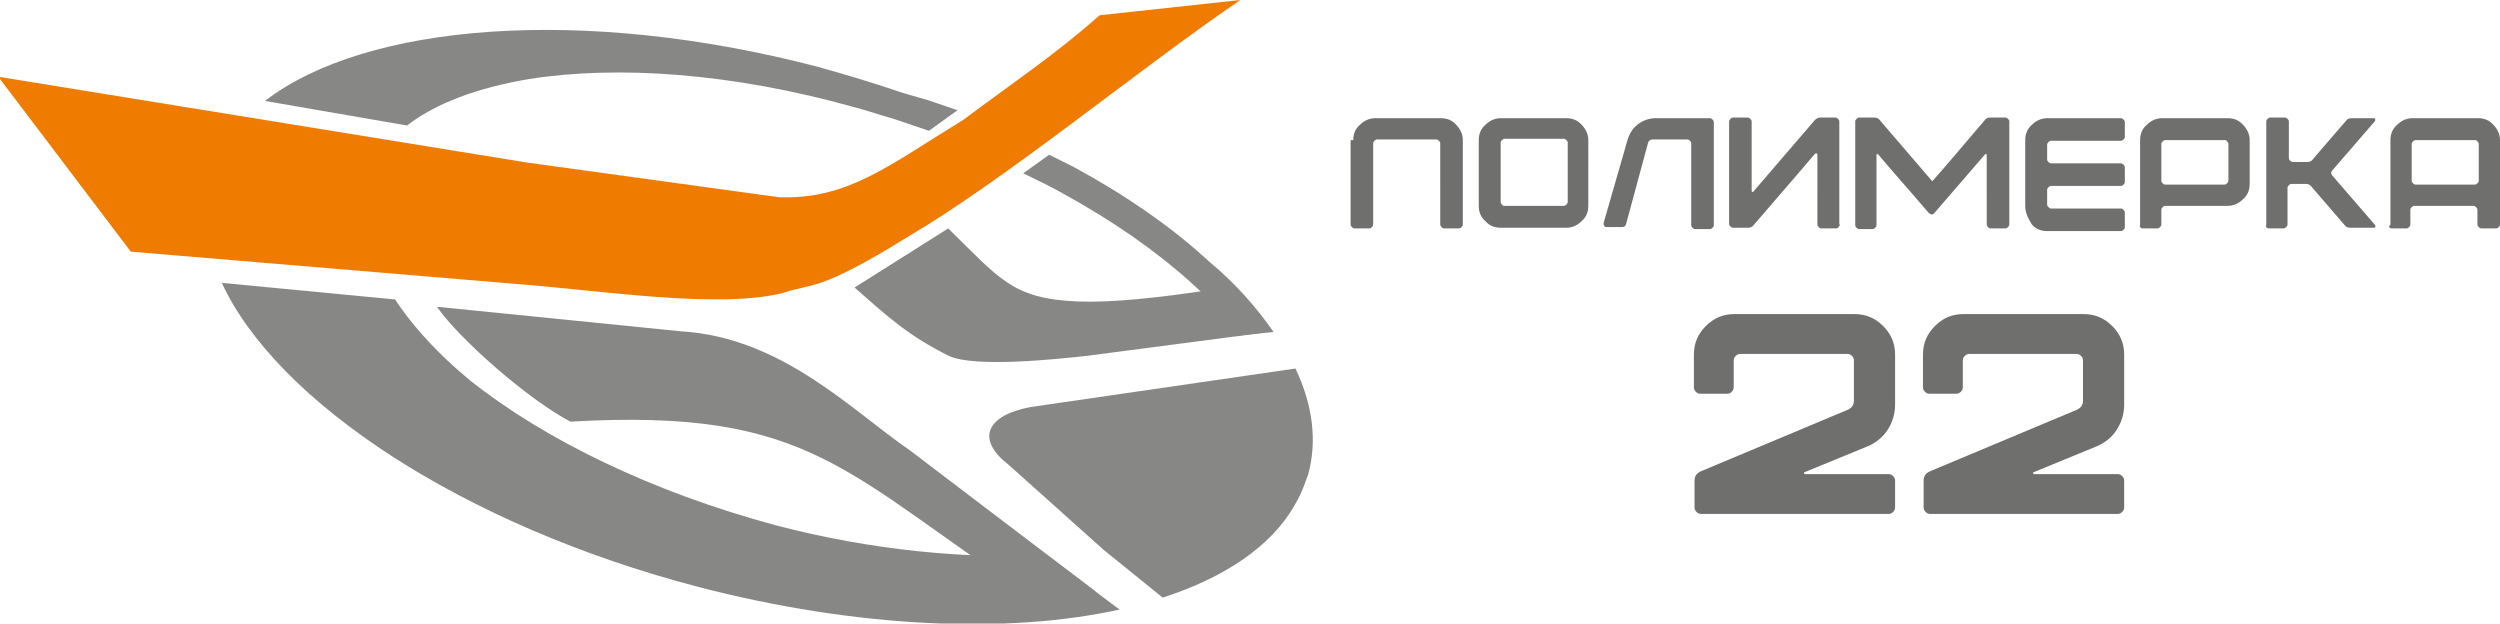
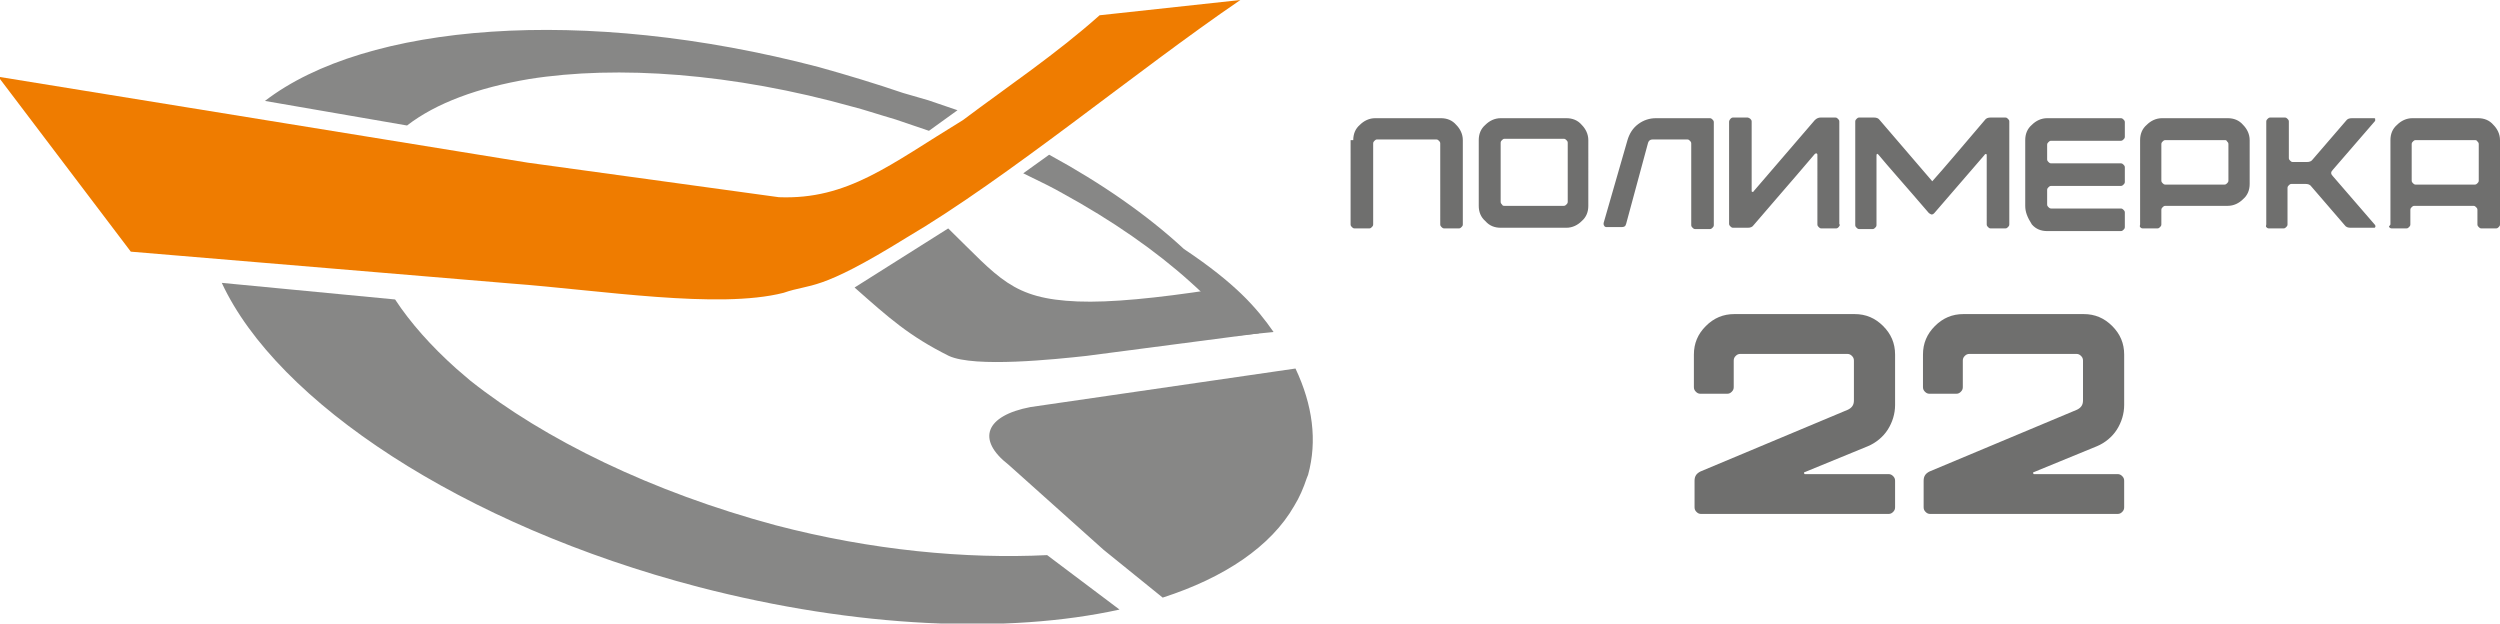
<svg xmlns="http://www.w3.org/2000/svg" version="1.1" id="Слой_1" x="0px" y="0px" viewBox="0 0 376.5 93.9" style="enable-background:new 0 0 376.5 93.9;" xml:space="preserve">
  <style type="text/css"> .st0{fill-rule:evenodd;clip-rule:evenodd;fill:#6F6F6E;} .st1{fill-rule:evenodd;clip-rule:evenodd;fill:#878786;} .st2{fill-rule:evenodd;clip-rule:evenodd;fill:#EF7C00;} </style>
  <path class="st0" d="M203.8,21.1c0-0.9,0.3-1.7,1-2.3c0.6-0.6,1.4-1,2.3-1h9.9c0.9,0,1.7,0.3,2.3,1c0.6,0.6,1,1.4,1,2.3v12.7 c0,0.2-0.1,0.3-0.2,0.4s-0.2,0.2-0.4,0.2h-2.2c-0.2,0-0.3-0.1-0.4-0.2c-0.1-0.1-0.2-0.2-0.2-0.4V21.6c0-0.2-0.1-0.3-0.2-0.4 c-0.1-0.1-0.2-0.2-0.4-0.2h-8.9c-0.2,0-0.3,0.1-0.4,0.2c-0.1,0.1-0.2,0.2-0.2,0.4v12.2c0,0.2-0.1,0.3-0.2,0.4s-0.2,0.2-0.4,0.2h-2.2 c-0.2,0-0.3-0.1-0.4-0.2c-0.1-0.1-0.2-0.2-0.2-0.4V21.1L203.8,21.1z M222.7,31v-9.9c0-0.9,0.3-1.7,1-2.3c0.6-0.6,1.4-1,2.3-1h9.9 c0.9,0,1.7,0.3,2.3,1c0.6,0.6,1,1.4,1,2.3V31c0,0.9-0.3,1.7-1,2.3c-0.6,0.6-1.4,1-2.3,1H226c-0.9,0-1.7-0.3-2.3-1 C223,32.7,222.7,31.9,222.7,31L222.7,31z M226.6,31h8.9c0.2,0,0.3-0.1,0.4-0.2c0.1-0.1,0.2-0.2,0.2-0.4v-8.9c0-0.2-0.1-0.3-0.2-0.4 c-0.1-0.1-0.2-0.2-0.4-0.2h-8.9c-0.2,0-0.3,0.1-0.4,0.2c-0.1,0.1-0.2,0.2-0.2,0.4v8.9c0,0.2,0.1,0.3,0.2,0.4 C226.3,31,226.4,31,226.6,31L226.6,31z M245.1,21.1c0.3-1,0.8-1.8,1.6-2.4c0.8-0.6,1.7-0.9,2.7-0.9h8.1c0.2,0,0.3,0.1,0.4,0.2 c0.1,0.1,0.2,0.2,0.2,0.4v15.5c0,0.2-0.1,0.3-0.2,0.4c-0.1,0.1-0.2,0.2-0.4,0.2h-2.2c-0.2,0-0.3-0.1-0.4-0.2s-0.2-0.2-0.2-0.4V21.6 c0-0.2-0.1-0.3-0.2-0.4c-0.1-0.1-0.2-0.2-0.4-0.2h-5.2c-0.4,0-0.6,0.2-0.7,0.5l-3.3,12.2c-0.1,0.4-0.3,0.5-0.7,0.5h-2.3 c-0.1,0-0.3-0.1-0.3-0.2c-0.1-0.1-0.1-0.2-0.1-0.4L245.1,21.1L245.1,21.1z M277.1,33.8c0,0.1-0.1,0.3-0.2,0.4 c-0.1,0.1-0.2,0.2-0.4,0.2h-2.2c-0.2,0-0.3-0.1-0.4-0.2c-0.1-0.1-0.2-0.2-0.2-0.4V23.4c0-0.2,0-0.2-0.1-0.3c-0.1,0-0.2,0-0.3,0.1 c-3.9,4.6-7,8.1-9.2,10.7c-0.2,0.3-0.5,0.4-0.9,0.4H261c-0.2,0-0.3-0.1-0.4-0.2c-0.1-0.1-0.2-0.2-0.2-0.4V18.3 c0-0.1,0.1-0.3,0.2-0.4c0.1-0.1,0.2-0.2,0.4-0.2h2.2c0.1,0,0.3,0.1,0.4,0.2c0.1,0.1,0.2,0.2,0.2,0.4v10.4c0,0.1,0,0.2,0.1,0.2 c0.1,0,0.2,0,0.2-0.1l9.2-10.7c0.3-0.3,0.6-0.4,0.9-0.4h2.2c0.2,0,0.3,0.1,0.4,0.2c0.1,0.1,0.2,0.2,0.2,0.4c0,0,0,2.6,0,7.7V33.8 L277.1,33.8z M279.4,18.3c0-0.2,0.1-0.3,0.2-0.4s0.2-0.2,0.4-0.2h2.2c0.4,0,0.7,0.1,0.9,0.4l7.9,9.2c1.8-2,4.4-5.1,7.9-9.2 c0.2-0.3,0.5-0.4,0.9-0.4h2.2c0.2,0,0.3,0.1,0.4,0.2c0.1,0.1,0.2,0.2,0.2,0.4v15.5c0,0.2-0.1,0.3-0.2,0.4c-0.1,0.1-0.2,0.2-0.4,0.2 h-2.2c-0.2,0-0.3-0.1-0.4-0.2s-0.2-0.2-0.2-0.4V23.4c0-0.1,0-0.2-0.1-0.2c-0.1,0-0.2,0-0.2,0.1c-1.4,1.6-3.9,4.5-7.6,8.8 c-0.1,0.1-0.2,0.2-0.4,0.2c-0.1,0-0.2-0.1-0.4-0.2c-3.6-4.2-6.2-7.1-7.6-8.8c-0.1-0.1-0.2-0.2-0.2-0.1c-0.1,0-0.1,0.1-0.1,0.3v10.4 c0,0.2-0.1,0.3-0.2,0.4s-0.2,0.2-0.4,0.2H280c-0.2,0-0.3-0.1-0.4-0.2c-0.1-0.1-0.2-0.2-0.2-0.4V18.3L279.4,18.3z M305,31v-9.9 c0-0.9,0.3-1.7,1-2.3c0.6-0.6,1.4-1,2.3-1h11.1c0.2,0,0.3,0.1,0.4,0.2s0.2,0.2,0.2,0.4v2.2c0,0.2-0.1,0.3-0.2,0.4 c-0.1,0.1-0.2,0.2-0.4,0.2h-10.5c-0.2,0-0.3,0.1-0.4,0.2c-0.1,0.1-0.2,0.2-0.2,0.4v2.2c0,0.2,0.1,0.3,0.2,0.4 c0.1,0.1,0.2,0.2,0.4,0.2h10.5c0.2,0,0.3,0.1,0.4,0.2c0.1,0.1,0.2,0.2,0.2,0.4v2.2c0,0.2-0.1,0.3-0.2,0.4c-0.1,0.1-0.2,0.2-0.4,0.2 h-10.5c-0.2,0-0.3,0.1-0.4,0.2c-0.1,0.1-0.2,0.2-0.2,0.4v2.2c0,0.2,0.1,0.3,0.2,0.4c0.1,0.1,0.2,0.2,0.4,0.2h10.5 c0.2,0,0.3,0.1,0.4,0.2s0.2,0.2,0.2,0.4v2.2c0,0.2-0.1,0.3-0.2,0.4s-0.2,0.2-0.4,0.2h-11.1c-0.9,0-1.7-0.3-2.3-1 C305.3,32.7,305,31.9,305,31L305,31z M335,21.1h-8.9c-0.2,0-0.3,0.1-0.4,0.2c-0.1,0.1-0.2,0.2-0.2,0.4v5.5c0,0.2,0.1,0.3,0.2,0.4 c0.1,0.1,0.2,0.2,0.4,0.2h8.9c0.2,0,0.3-0.1,0.4-0.2c0.1-0.1,0.2-0.2,0.2-0.4v-5.5c0-0.2-0.1-0.3-0.2-0.4 C335.3,21.1,335.2,21.1,335,21.1L335,21.1z M322.3,33.8V21.1c0-0.9,0.3-1.7,1-2.3c0.6-0.6,1.4-1,2.3-1h9.9c0.9,0,1.7,0.3,2.3,1 c0.6,0.6,1,1.4,1,2.3v6.6c0,0.9-0.3,1.7-1,2.3c-0.6,0.6-1.4,1-2.3,1h-9.4c-0.2,0-0.3,0.1-0.4,0.2c-0.1,0.1-0.2,0.2-0.2,0.4v2.2 c0,0.2-0.1,0.3-0.2,0.4s-0.2,0.2-0.4,0.2h-2.2c-0.2,0-0.3-0.1-0.4-0.2S322.3,33.9,322.3,33.8L322.3,33.8z M341.3,33.8V18.3 c0-0.2,0.1-0.3,0.2-0.4s0.2-0.2,0.4-0.2h2.2c0.2,0,0.3,0.1,0.4,0.2s0.2,0.2,0.2,0.4v5.5c0,0.2,0.1,0.3,0.2,0.4 c0.1,0.1,0.2,0.2,0.4,0.2h2.1c0.4,0,0.7-0.1,0.9-0.4l5-5.8c0.2-0.3,0.5-0.4,0.9-0.4h3.3c0.1,0,0.2,0,0.2,0.1c0,0.1,0,0.2,0,0.3 l-6.4,7.4c-0.3,0.3-0.3,0.6,0,0.9l6.4,7.4c0,0.1,0.1,0.2,0,0.3c0,0.1-0.1,0.1-0.2,0.1H354c-0.4,0-0.7-0.1-0.9-0.4l-5-5.8 c-0.2-0.3-0.5-0.4-0.9-0.4h-2.1c-0.2,0-0.3,0.1-0.4,0.2c-0.1,0.1-0.2,0.2-0.2,0.4v5.5c0,0.2-0.1,0.3-0.2,0.4s-0.2,0.2-0.4,0.2h-2.2 c-0.2,0-0.3-0.1-0.4-0.2S341.3,33.9,341.3,33.8L341.3,33.8z M372.7,21.1h-8.9c-0.2,0-0.3,0.1-0.4,0.2c-0.1,0.1-0.2,0.2-0.2,0.4v5.5 c0,0.2,0.1,0.3,0.2,0.4c0.1,0.1,0.2,0.2,0.4,0.2h8.9c0.2,0,0.3-0.1,0.4-0.2c0.1-0.1,0.2-0.2,0.2-0.4v-5.5c0-0.2-0.1-0.3-0.2-0.4 C373,21.1,372.8,21.1,372.7,21.1L372.7,21.1z M360,33.8V21.1c0-0.9,0.3-1.7,1-2.3c0.6-0.6,1.4-1,2.3-1h9.9c0.9,0,1.7,0.3,2.3,1 c0.6,0.6,1,1.4,1,2.3v12.7c0,0.2-0.1,0.3-0.2,0.4s-0.2,0.2-0.4,0.2h-2.2c-0.2,0-0.3-0.1-0.4-0.2s-0.2-0.2-0.2-0.4v-2.2 c0-0.2-0.1-0.3-0.2-0.4c-0.1-0.1-0.2-0.2-0.4-0.2h-8.9c-0.2,0-0.3,0.1-0.4,0.2c-0.1,0.1-0.2,0.2-0.2,0.4v2.2c0,0.2-0.1,0.3-0.2,0.4 s-0.2,0.2-0.4,0.2h-2.2c-0.2,0-0.3-0.1-0.4-0.2S360,33.9,360,33.8z" />
  <path class="st0" d="M255.1,53.4c0-1.7,0.6-3.1,1.8-4.3c1.2-1.2,2.6-1.8,4.3-1.8h18.1c1.7,0,3.1,0.6,4.3,1.8 c1.2,1.2,1.8,2.6,1.8,4.3V61c0,1.3-0.4,2.6-1.1,3.7c-0.7,1.1-1.8,2-3,2.5l-9.5,3.9c0,0-0.1,0-0.1,0c0,0.2,0,0.3,0.1,0.3h12.6 c0.3,0,0.5,0.1,0.7,0.3c0.2,0.2,0.3,0.4,0.3,0.7v4c0,0.3-0.1,0.5-0.3,0.7c-0.2,0.2-0.4,0.3-0.7,0.3h-28.2c-0.3,0-0.5-0.1-0.7-0.3 c-0.2-0.2-0.3-0.4-0.3-0.7v-4c0-0.7,0.3-1.1,0.9-1.4l22.2-9.3c0.6-0.3,0.9-0.7,0.9-1.4v-6c0-0.3-0.1-0.5-0.3-0.7 c-0.2-0.2-0.4-0.3-0.7-0.3h-16.1c-0.3,0-0.5,0.1-0.7,0.3c-0.2,0.2-0.3,0.4-0.3,0.7v4c0,0.3-0.1,0.5-0.3,0.7 c-0.2,0.2-0.4,0.3-0.7,0.3h-4c-0.3,0-0.5-0.1-0.7-0.3c-0.2-0.2-0.3-0.4-0.3-0.7V53.4L255.1,53.4z M289.6,53.4c0-1.7,0.6-3.1,1.8-4.3 c1.2-1.2,2.6-1.8,4.3-1.8h18.1c1.7,0,3.1,0.6,4.3,1.8c1.2,1.2,1.8,2.6,1.8,4.3V61c0,1.3-0.4,2.6-1.1,3.7c-0.7,1.1-1.8,2-3,2.5 l-9.5,3.9c0,0-0.1,0-0.1,0c0,0.2,0,0.3,0.1,0.3h12.6c0.3,0,0.5,0.1,0.7,0.3s0.3,0.4,0.3,0.7v4c0,0.3-0.1,0.5-0.3,0.7 c-0.2,0.2-0.4,0.3-0.7,0.3h-28.2c-0.3,0-0.5-0.1-0.7-0.3c-0.2-0.2-0.3-0.4-0.3-0.7v-4c0-0.7,0.3-1.1,0.9-1.4l22.2-9.3 c0.6-0.3,0.9-0.7,0.9-1.4v-6c0-0.3-0.1-0.5-0.3-0.7c-0.2-0.2-0.4-0.3-0.7-0.3h-16.1c-0.3,0-0.5,0.1-0.7,0.3 c-0.2,0.2-0.3,0.4-0.3,0.7v4c0,0.3-0.1,0.5-0.3,0.7c-0.2,0.2-0.4,0.3-0.7,0.3h-4c-0.3,0-0.5-0.1-0.7-0.3c-0.2-0.2-0.3-0.4-0.3-0.7 V53.4z" />
  <g>
    <path class="st1" d="M142.8,34.4l-14.1,8.9c5.2,4.6,8.2,7.3,14.2,10.3c3.9,1.8,16.1,0.5,20.7,0l26-3.4c-1.8-1.7-5.3-7.7-6.9-6.6 c-8.5,1.3-15.5,2-20.4,1.8C152.4,45,150.5,41.9,142.8,34.4z" />
-     <path class="st1" d="M65.8,46.2l36.8,3.7c15.2,0.9,25.9,12.1,34.4,17.9L164.9,89l-9.1,1.2c-28.7-18.9-33.5-28.8-69.9-26.7 C79.6,60.2,69.2,51.1,65.8,46.2z" />
-     <path class="st1" d="M123.3,10.1c-35.5-9.3-68.2-6.6-83.4,5.1l21.4,3.7c4.4-3.4,10.7-5.7,18.4-7c13.3-2.1,30.6-0.9,48.8,4.2 c1.6,0.4,3,0.9,4.4,1.3c0.3,0.1,1.7,0.5,2,0.6l5,1.7l4.3-3.1l-4.4-1.5L136,14C131.9,12.6,127.6,11.3,123.3,10.1L123.3,10.1z M33.4,42.6c8.3,17.9,36.2,36.5,71.8,45.8c23.9,6.2,46.6,7.1,63.4,3.4l-10.9-8.2c-12.2,0.6-26.4-0.7-40.9-4.5 C98.2,74.1,82,66.2,70.8,57.3c-0.7-0.6-1.4-1.2-2.1-1.8c-3.8-3.4-6.9-6.9-9.2-10.4L33.4,42.6L33.4,42.6z M155.2,61.3l39.9-5.8l0,0 c2.6,5.5,3.3,10.9,1.9,16l-0.2,0.5l0,0c-0.5,1.5-1.1,2.9-1.9,4.2c-3.5,6.1-10.5,10.8-19.8,13.8l-8.9-7.2h0L151.9,70 C147,66.2,148.4,62.6,155.2,61.3L155.2,61.3z M191.8,50l-5,0.5c-2.1-2.8-4.7-5.5-7.5-8c-5.2-4.7-11.8-9.3-19.3-13.4 c-1.2-0.7-3.4-1.8-5.9-3l3.9-2.8c1.6,0.8,3,1.5,3.8,1.9c7.9,4.3,14.8,9.1,20.3,14.2C186.1,42.7,189.3,46.4,191.8,50z" />
+     <path class="st1" d="M123.3,10.1c-35.5-9.3-68.2-6.6-83.4,5.1l21.4,3.7c4.4-3.4,10.7-5.7,18.4-7c13.3-2.1,30.6-0.9,48.8,4.2 c1.6,0.4,3,0.9,4.4,1.3c0.3,0.1,1.7,0.5,2,0.6l5,1.7l4.3-3.1l-4.4-1.5L136,14C131.9,12.6,127.6,11.3,123.3,10.1L123.3,10.1z M33.4,42.6c8.3,17.9,36.2,36.5,71.8,45.8c23.9,6.2,46.6,7.1,63.4,3.4l-10.9-8.2c-12.2,0.6-26.4-0.7-40.9-4.5 C98.2,74.1,82,66.2,70.8,57.3c-0.7-0.6-1.4-1.2-2.1-1.8c-3.8-3.4-6.9-6.9-9.2-10.4L33.4,42.6L33.4,42.6z M155.2,61.3l39.9-5.8l0,0 c2.6,5.5,3.3,10.9,1.9,16l-0.2,0.5l0,0c-0.5,1.5-1.1,2.9-1.9,4.2c-3.5,6.1-10.5,10.8-19.8,13.8l-8.9-7.2h0L151.9,70 C147,66.2,148.4,62.6,155.2,61.3L155.2,61.3z M191.8,50l-5,0.5c-2.1-2.8-4.7-5.5-7.5-8c-5.2-4.7-11.8-9.3-19.3-13.4 c-1.2-0.7-3.4-1.8-5.9-3l3.9-2.8c7.9,4.3,14.8,9.1,20.3,14.2C186.1,42.7,189.3,46.4,191.8,50z" />
    <path class="st2" d="M0,11.6l79.5,12.9h0l37.8,5.2c10.4,0.4,16.7-4.9,27.7-11.6c6.8-5.1,14.1-10,20.6-15.8L186.8,0 c-15.7,10.7-35,26.8-50.3,35.8c-13.4,8.3-14.2,6.8-18.5,8.3c-9.8,2.5-27.6-0.4-41-1.4l-57.3-4.8L0,11.9V11.6z" />
  </g>
</svg>